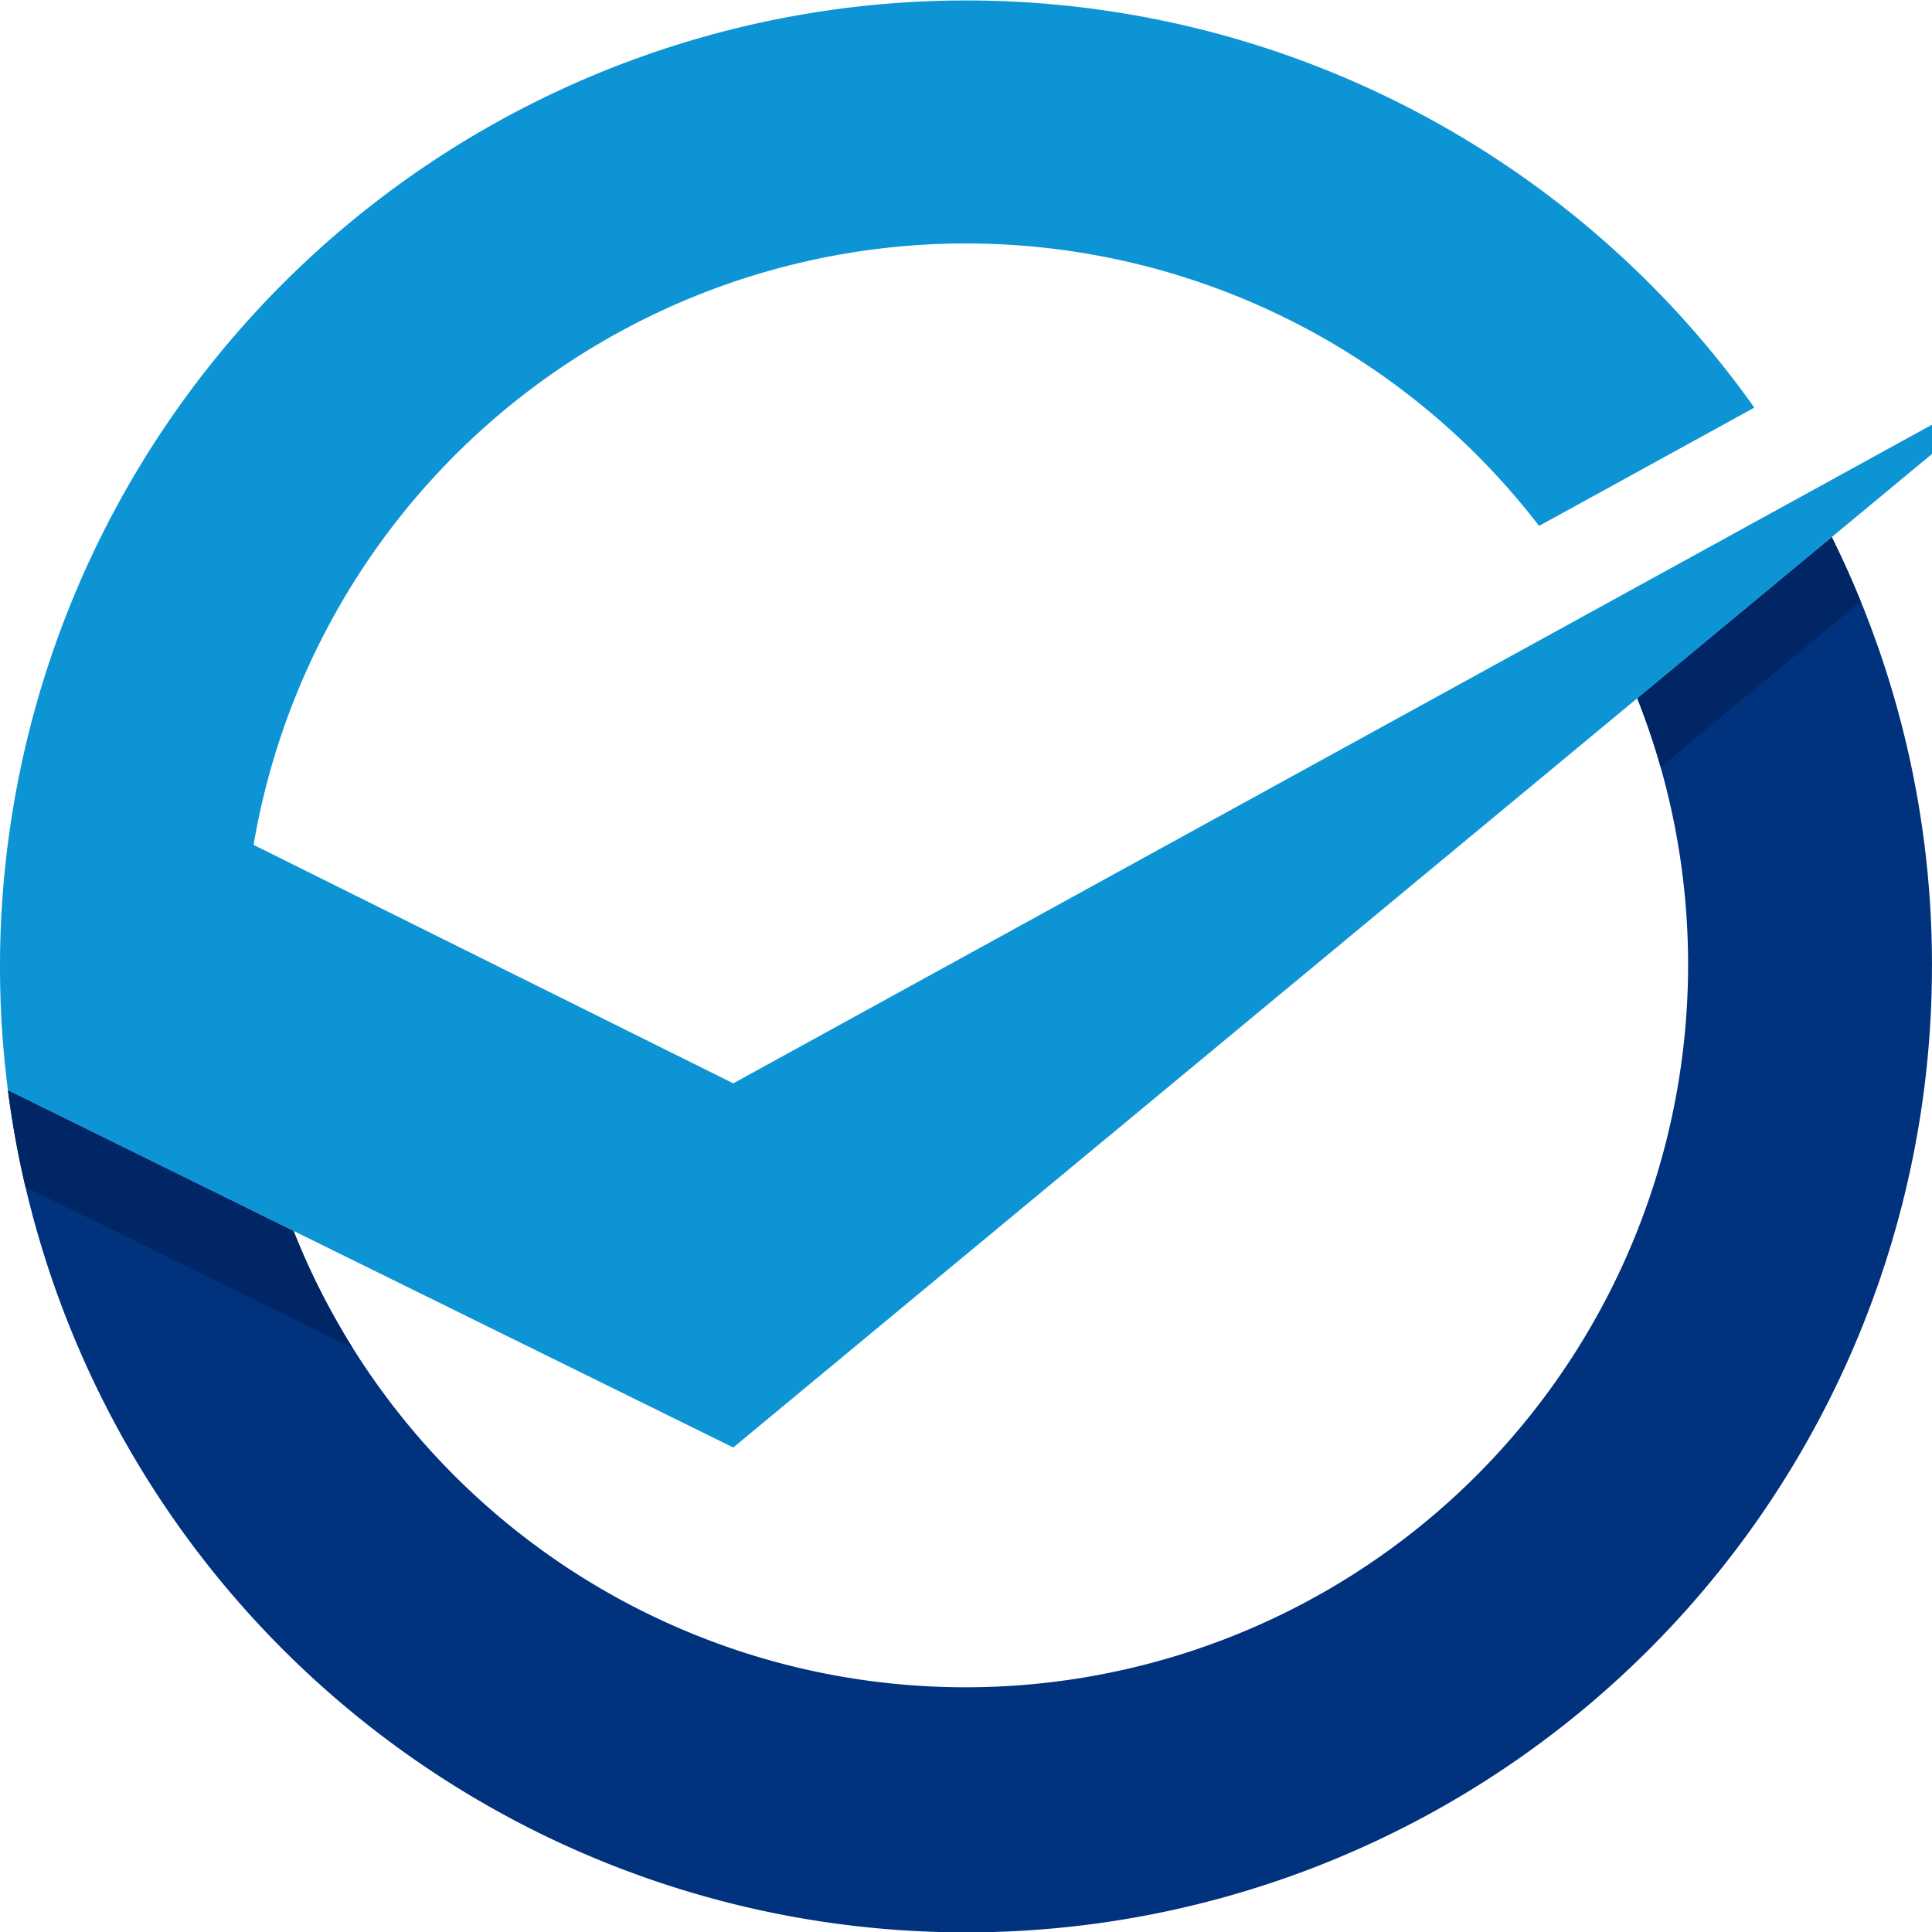
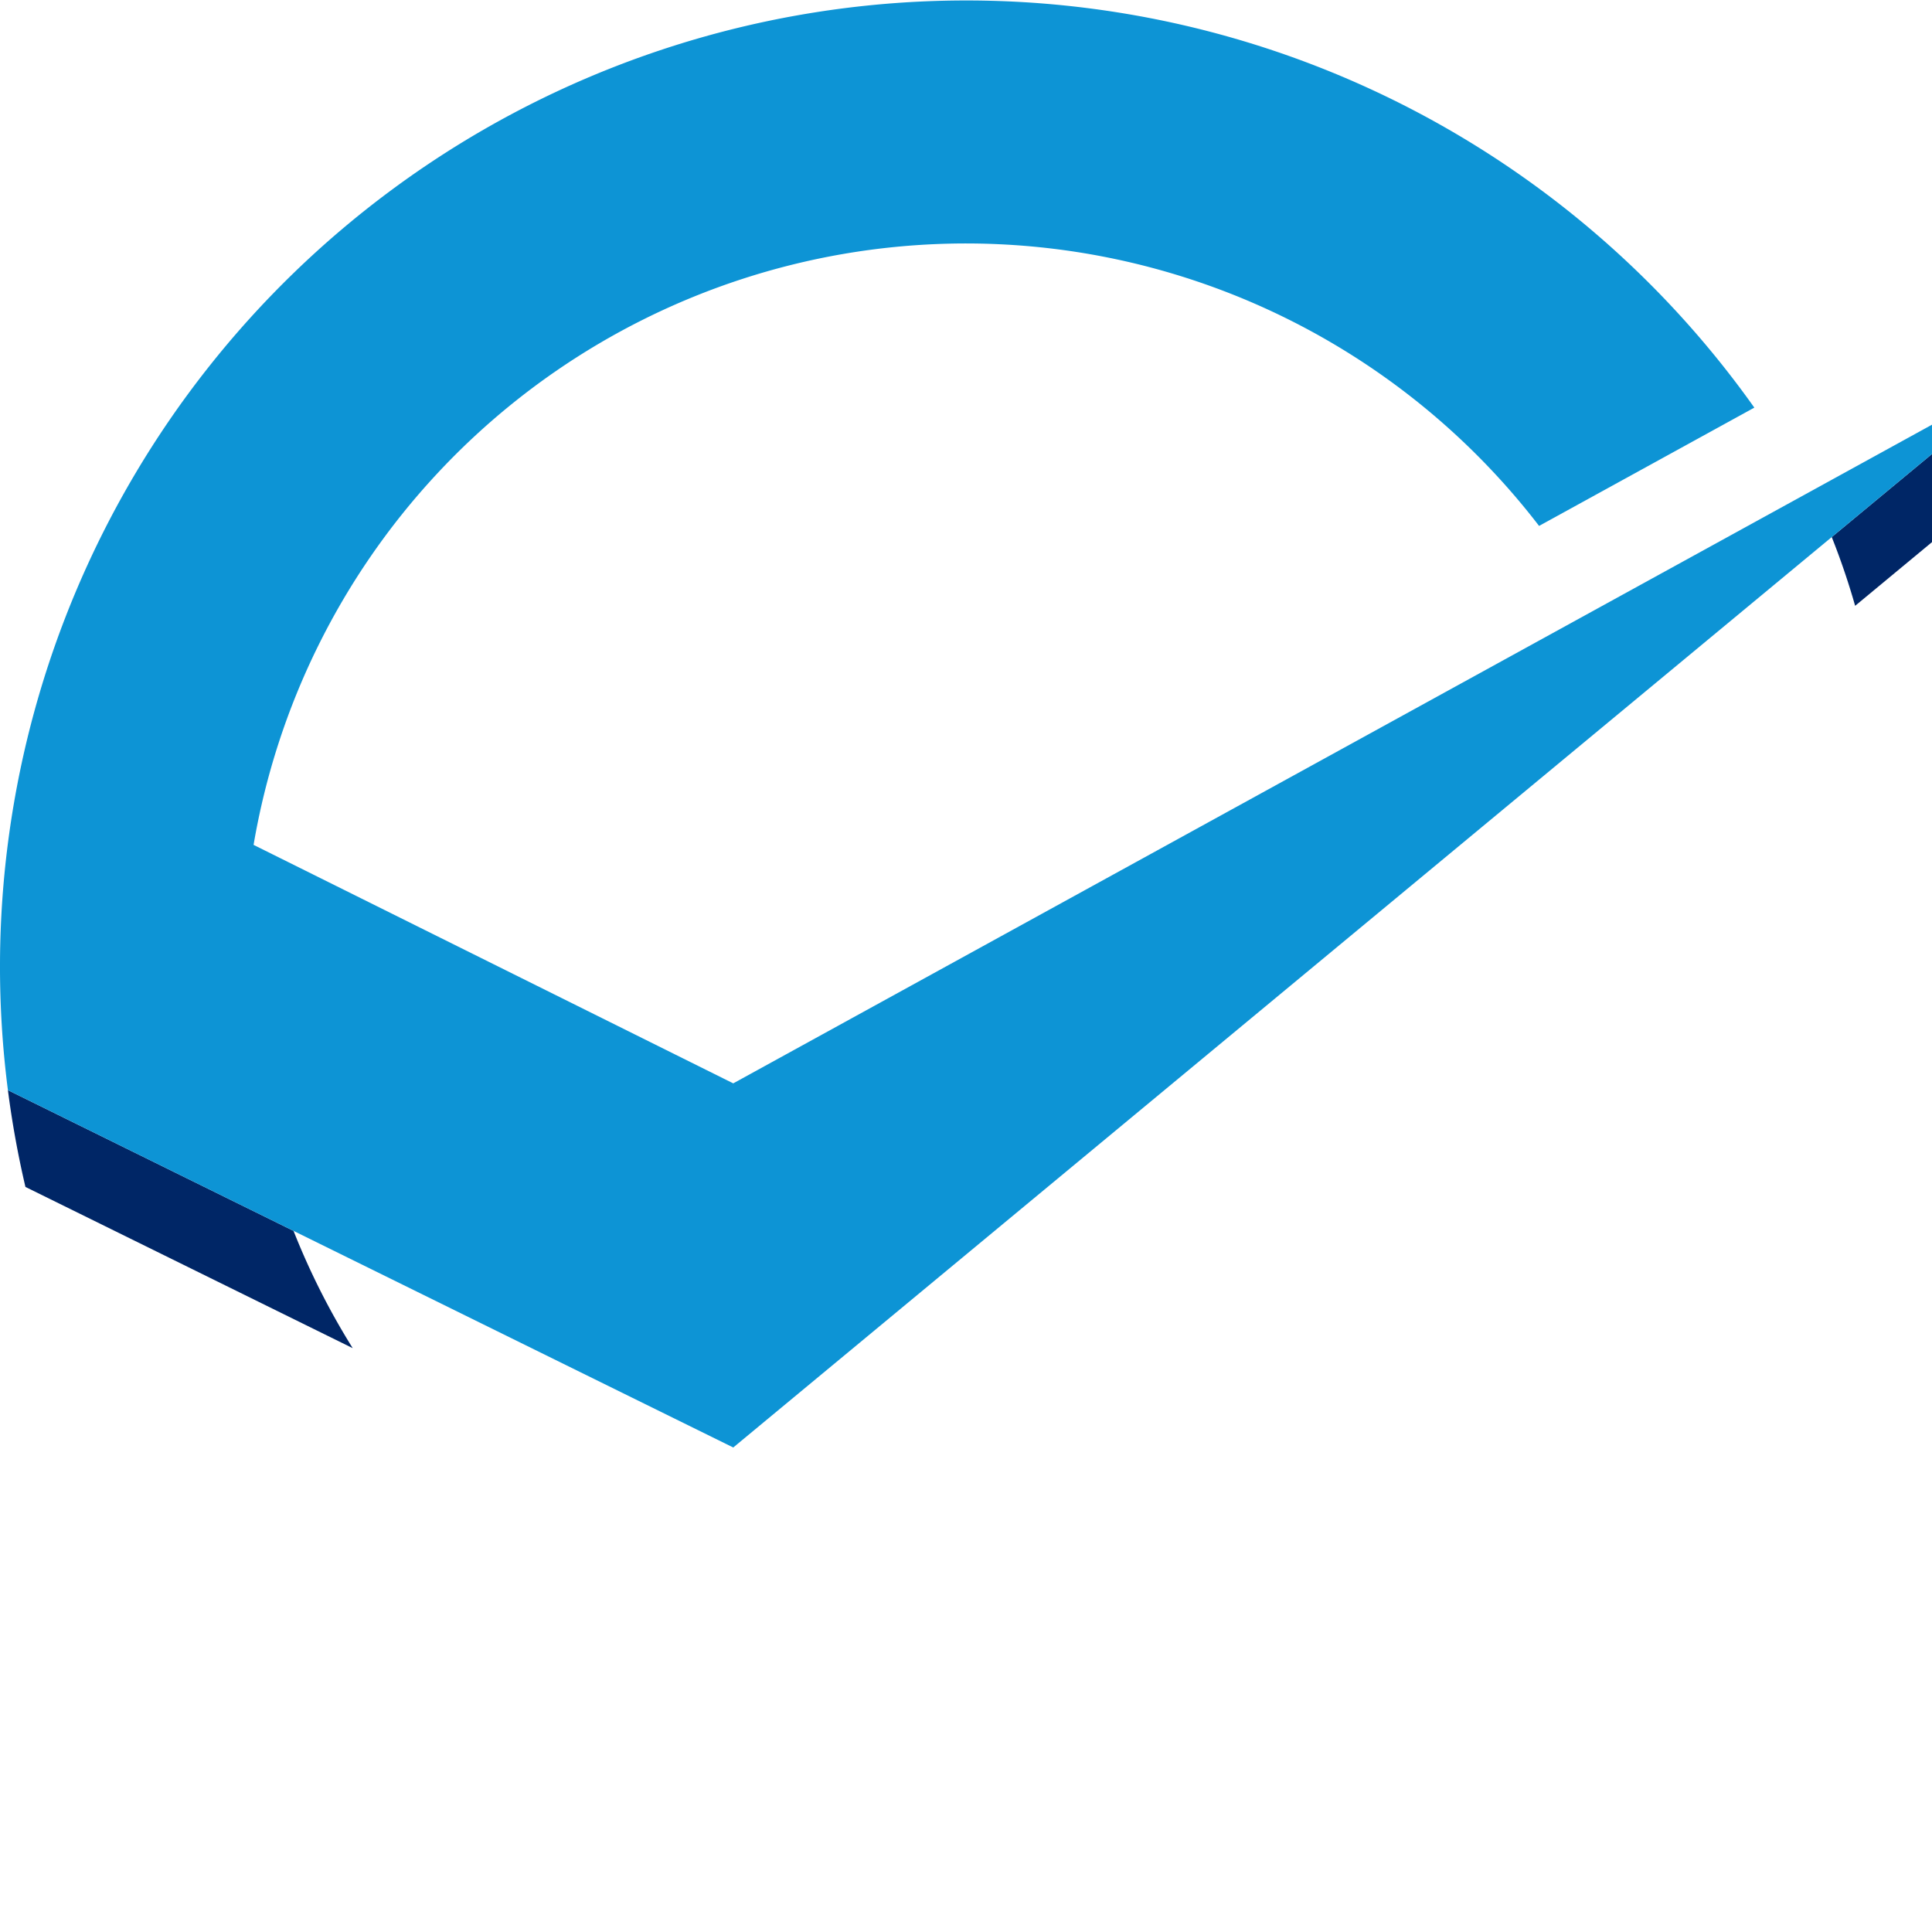
<svg xmlns="http://www.w3.org/2000/svg" id="favicon" width="256" height="256" viewBox="0 0 256 256">
  <defs>
    <clipPath id="clip-path">
      <rect id="Rectangle_14" data-name="Rectangle 14" width="256" height="256" fill="none" />
    </clipPath>
  </defs>
  <g id="Group_1" data-name="Group 1" clip-path="url(#clip-path)">
-     <path id="Path_1" data-name="Path 1" d="M256.675,174.227A128,128,0,0,1,1.73,190.674l37.846,18.648a95.763,95.763,0,1,0,178.049-70.575L243.4,117.389a127.5,127.5,0,0,1,13.278,56.838" transform="translate(-0.681 -46.224)" fill="#00327d" />
    <path id="Path_2" data-name="Path 2" d="M47.416,272.462a95.382,95.382,0,0,1-7.84-15.539L1.729,238.275A127.543,127.543,0,0,0,4.052,251.1Z" transform="translate(-0.681 -93.825)" fill="#002666" />
-     <path id="Path_3" data-name="Path 3" d="M383.628,117.389l-25.771,21.359a95.08,95.08,0,0,1,3.1,9.109l26.5-21.962q-1.767-4.332-3.827-8.506" transform="translate(-140.912 -46.224)" fill="#002666" />
+     <path id="Path_3" data-name="Path 3" d="M383.628,117.389a95.08,95.08,0,0,1,3.1,9.109l26.5-21.962q-1.767-4.332-3.827-8.506" transform="translate(-140.912 -46.224)" fill="#002666" />
    <path id="Path_4" data-name="Path 4" d="M38.895,163.1,97.16,191.8,216.944,92.524l25.772-21.359L256,60.156V56.274l-16.4,9.012L211.322,80.822,97.16,143.551l-63.56-31.6A95.754,95.754,0,0,1,203.936,69.687l28.522-15.674A128.034,128.034,0,0,0,1.049,144.451Z" transform="translate(0 0)" fill="#0d94d5" />
  </g>
</svg>